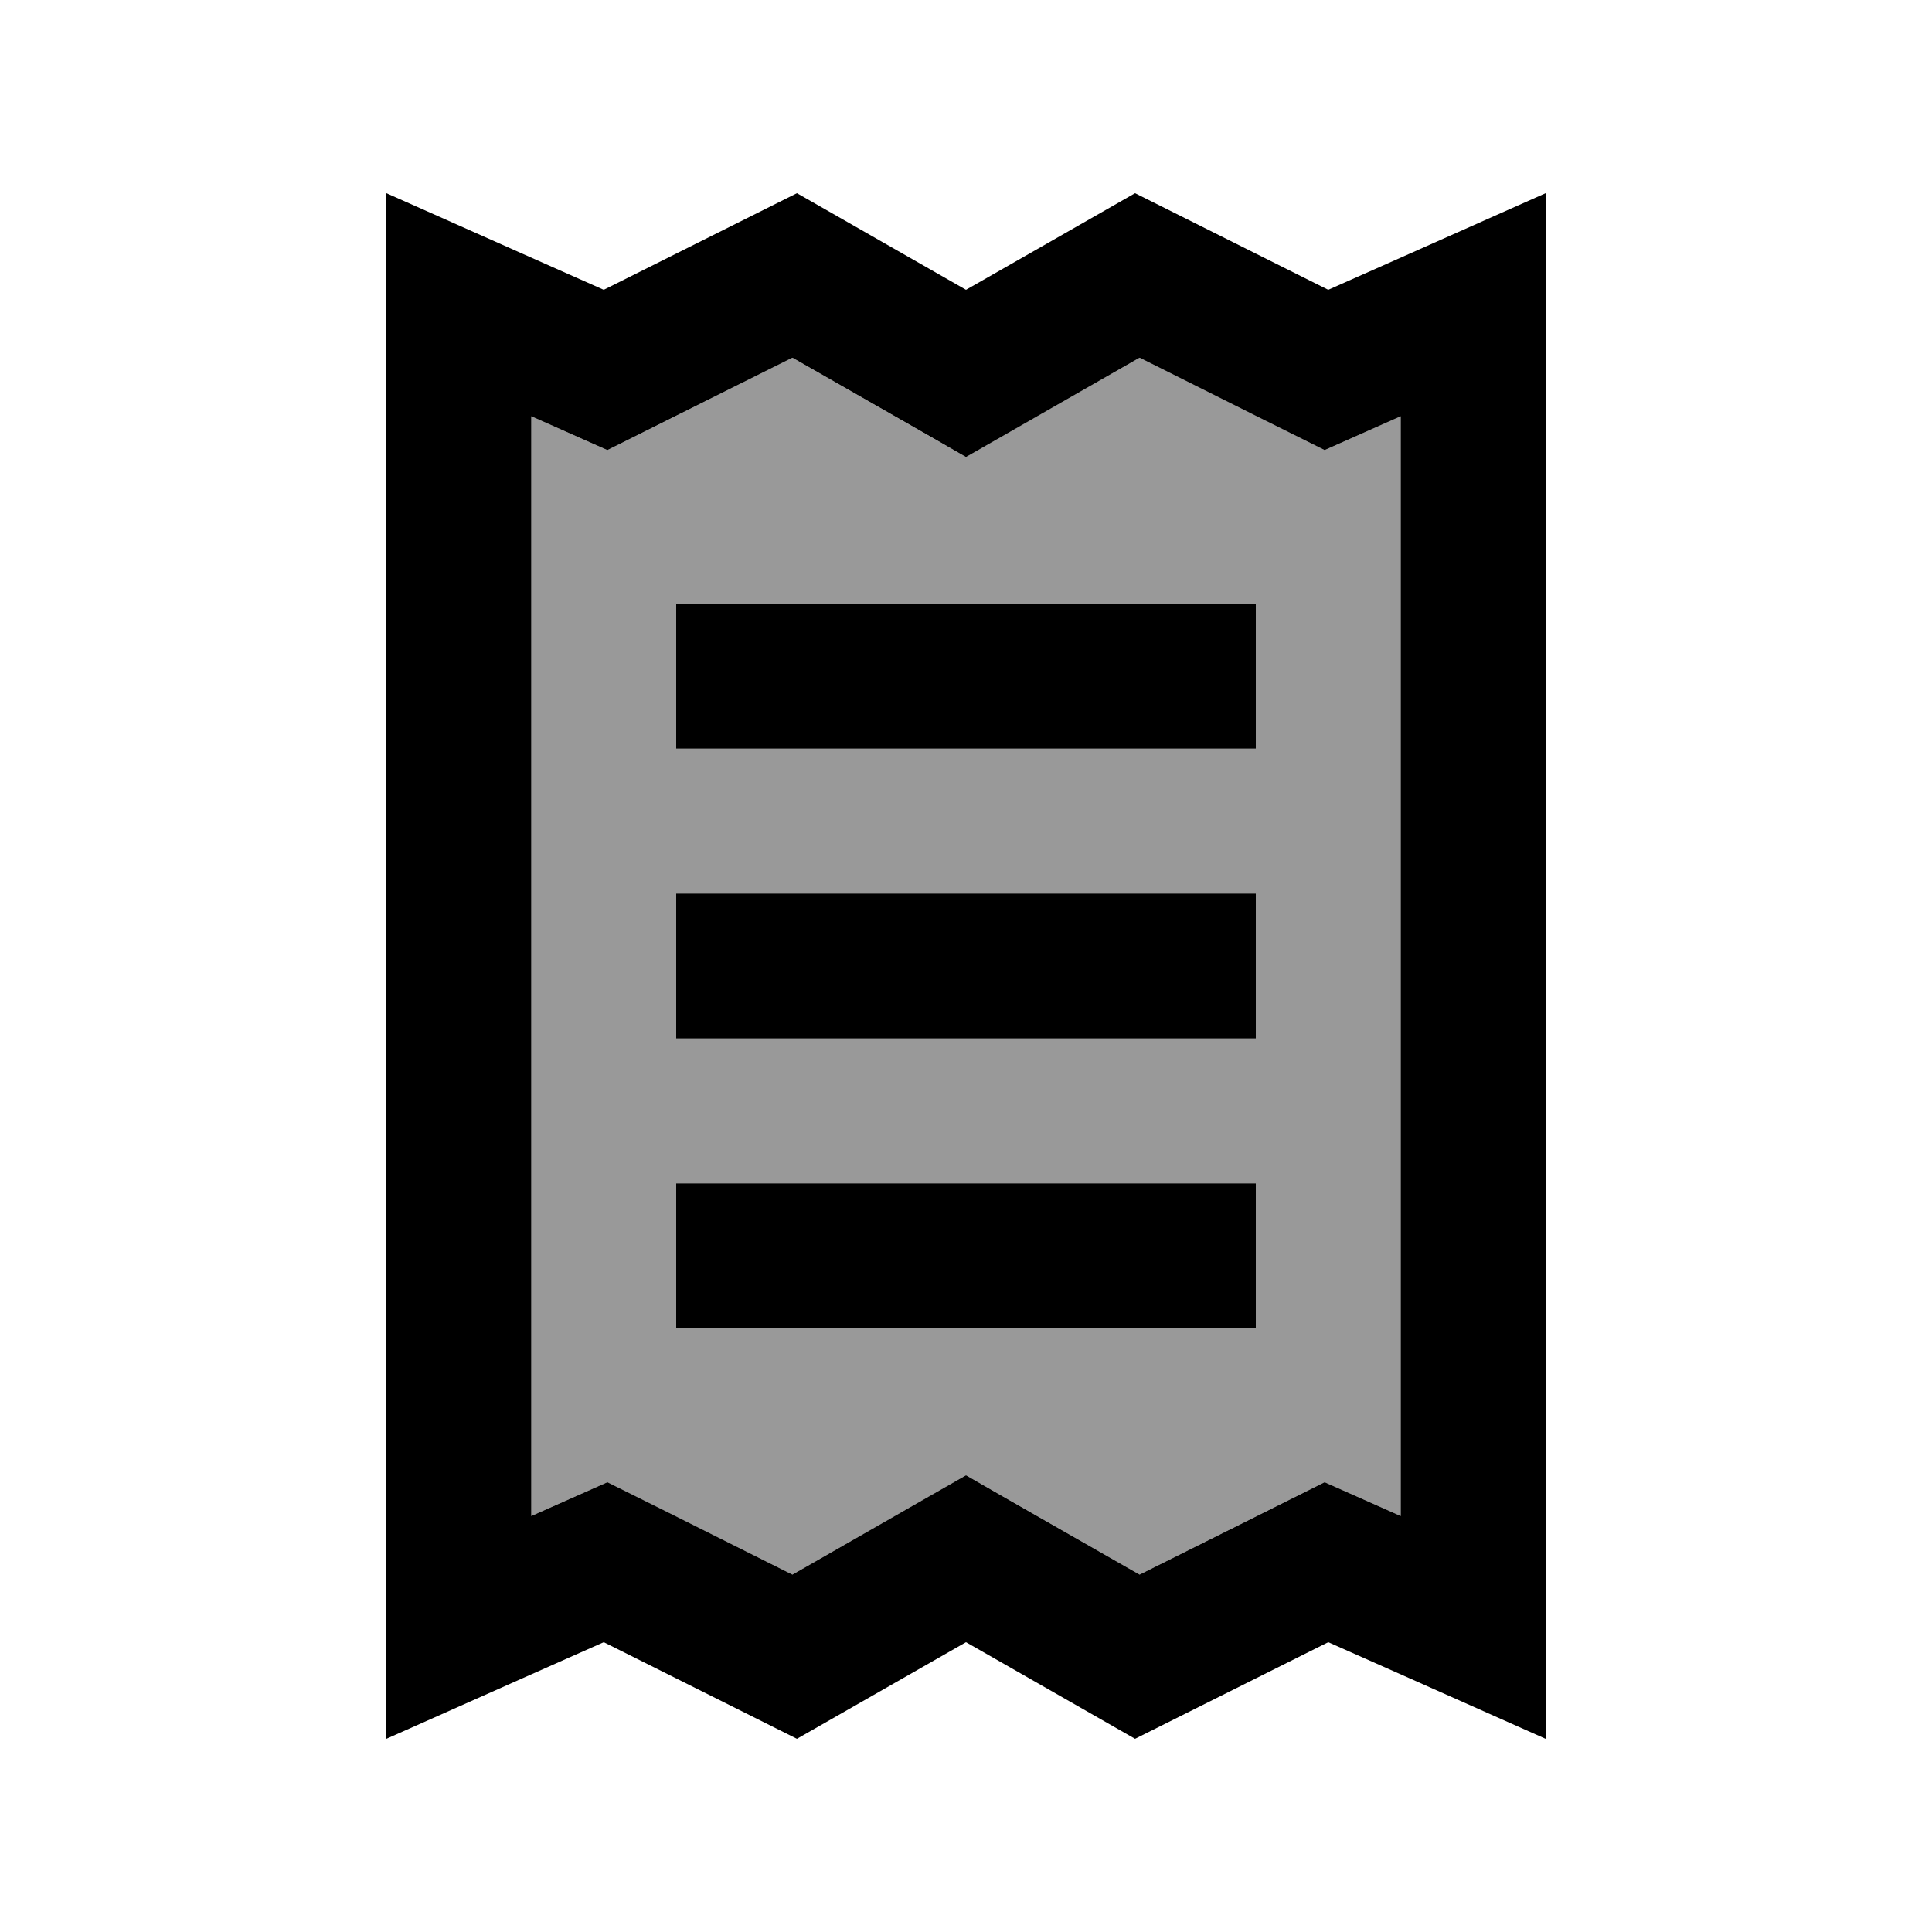
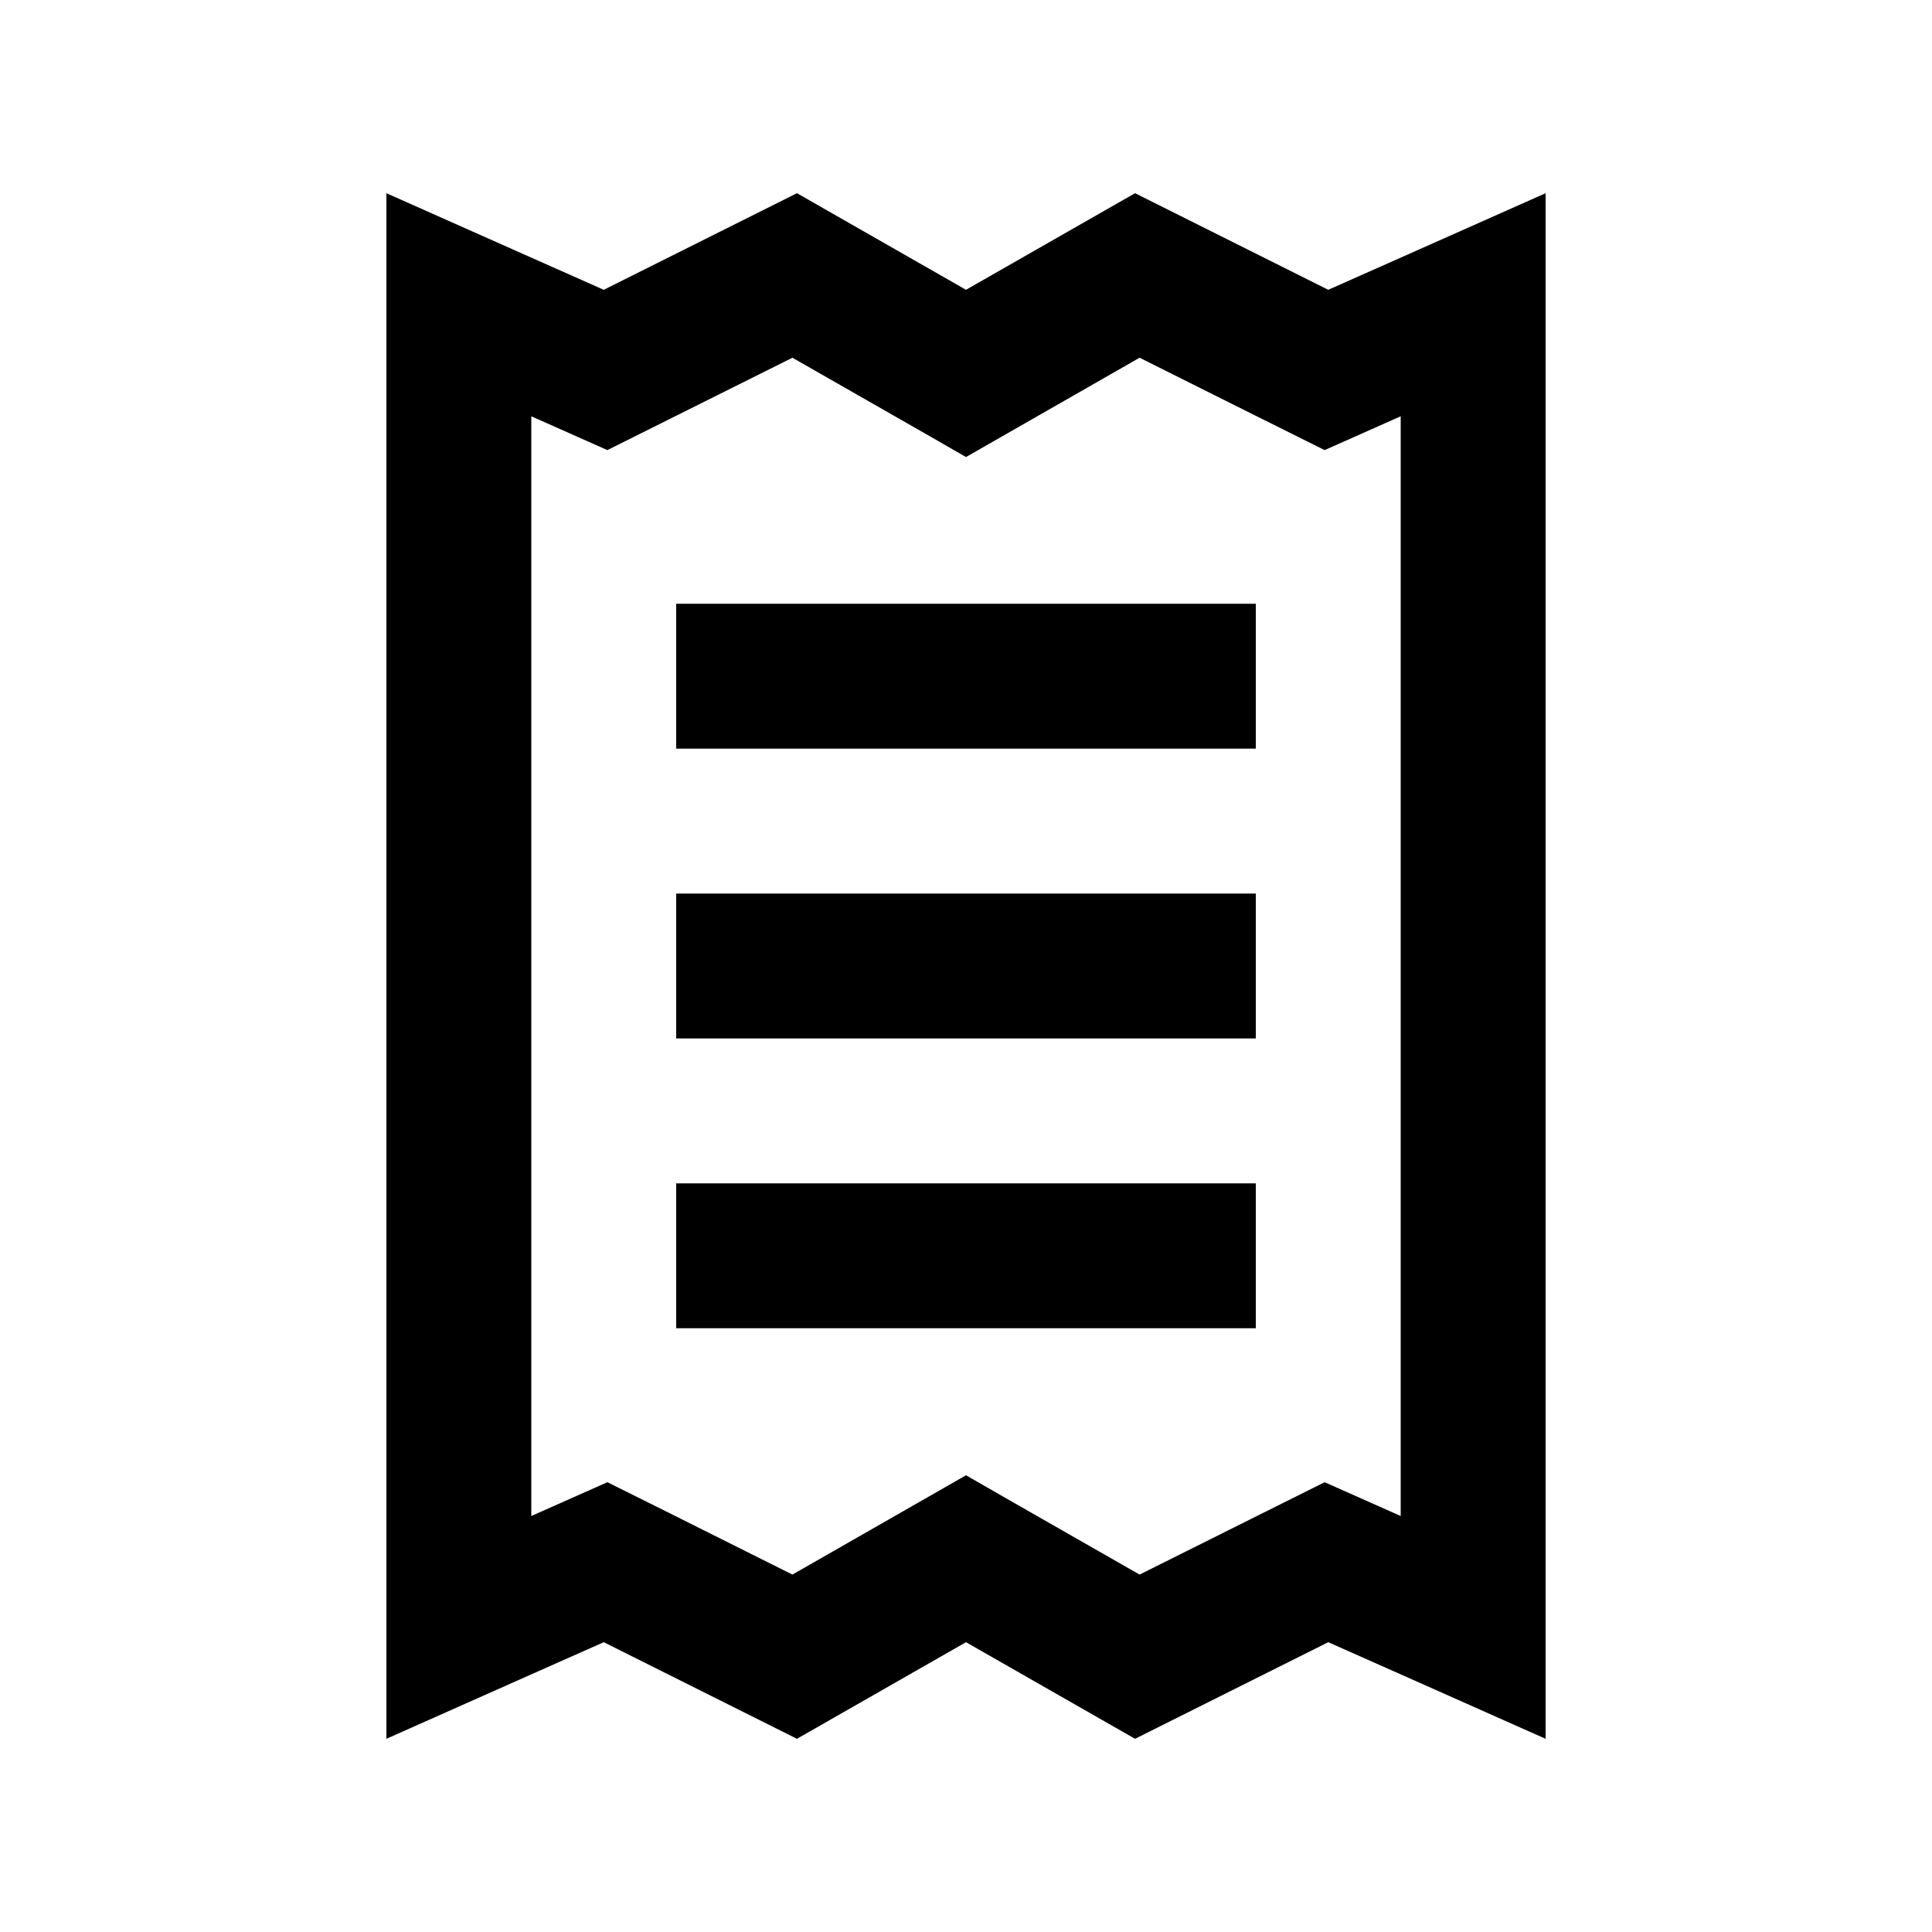
<svg xmlns="http://www.w3.org/2000/svg" viewBox="0 0 640 640">
-   <path opacity=".4" fill="currentColor" d="M176 137.9L176 502.2L180.5 500.2L201.2 491C211.2 496 231.7 506.2 262.5 521.6C286.6 507.8 305.8 496.9 320 488.7C334.2 496.8 353.4 507.8 377.5 521.6C408.3 506.2 428.7 496 438.8 491L459.5 500.2L464 502.2L464 137.9C463.7 138 455.3 141.8 438.8 149.1C428.8 144.1 408.3 133.9 377.5 118.5C353.4 132.3 334.2 143.2 320 151.4C305.8 143.3 286.6 132.3 262.5 118.5C231.7 133.9 211.3 144.1 201.2 149.1C184.7 141.8 176.3 138 176 137.9zM224 200L416 200L416 248L224 248L224 200zM224 296L416 296L416 344L224 344L224 296zM224 392L416 392L416 440L224 440L224 392z" />
  <path fill="currentColor" d="M221.5 501.1L201.2 491L180.5 500.2L176 502.2L176 137.9C176.3 138 184.7 141.8 201.2 149.1C211.2 144.1 231.7 133.9 262.5 118.5C286.6 132.3 305.8 143.2 320 151.4C334.2 143.3 353.4 132.3 377.5 118.5C408.3 133.9 428.7 144.1 438.8 149.1C455.3 141.8 463.7 138 464 137.9L464 502.2L459.5 500.2L438.8 491C428.8 496 408.3 506.2 377.5 521.6C353.4 507.8 334.2 496.9 320 488.7C305.8 496.8 286.6 507.8 262.5 521.6L221.5 501.1zM128 576C164 560 188 549.3 200 544L264 576L320 544L376 576L440 544C452 549.3 476 560 512 576L512 64C476 80 452 90.7 440 96L376 64L320 96L264 64L200 96C188 90.7 164 80 128 64L128 576zM248 200L224 200L224 248L416 248L416 200L248 200zM224 392L224 440L416 440L416 392L224 392zM248 296L224 296L224 344L416 344L416 296L248 296z" />
</svg>